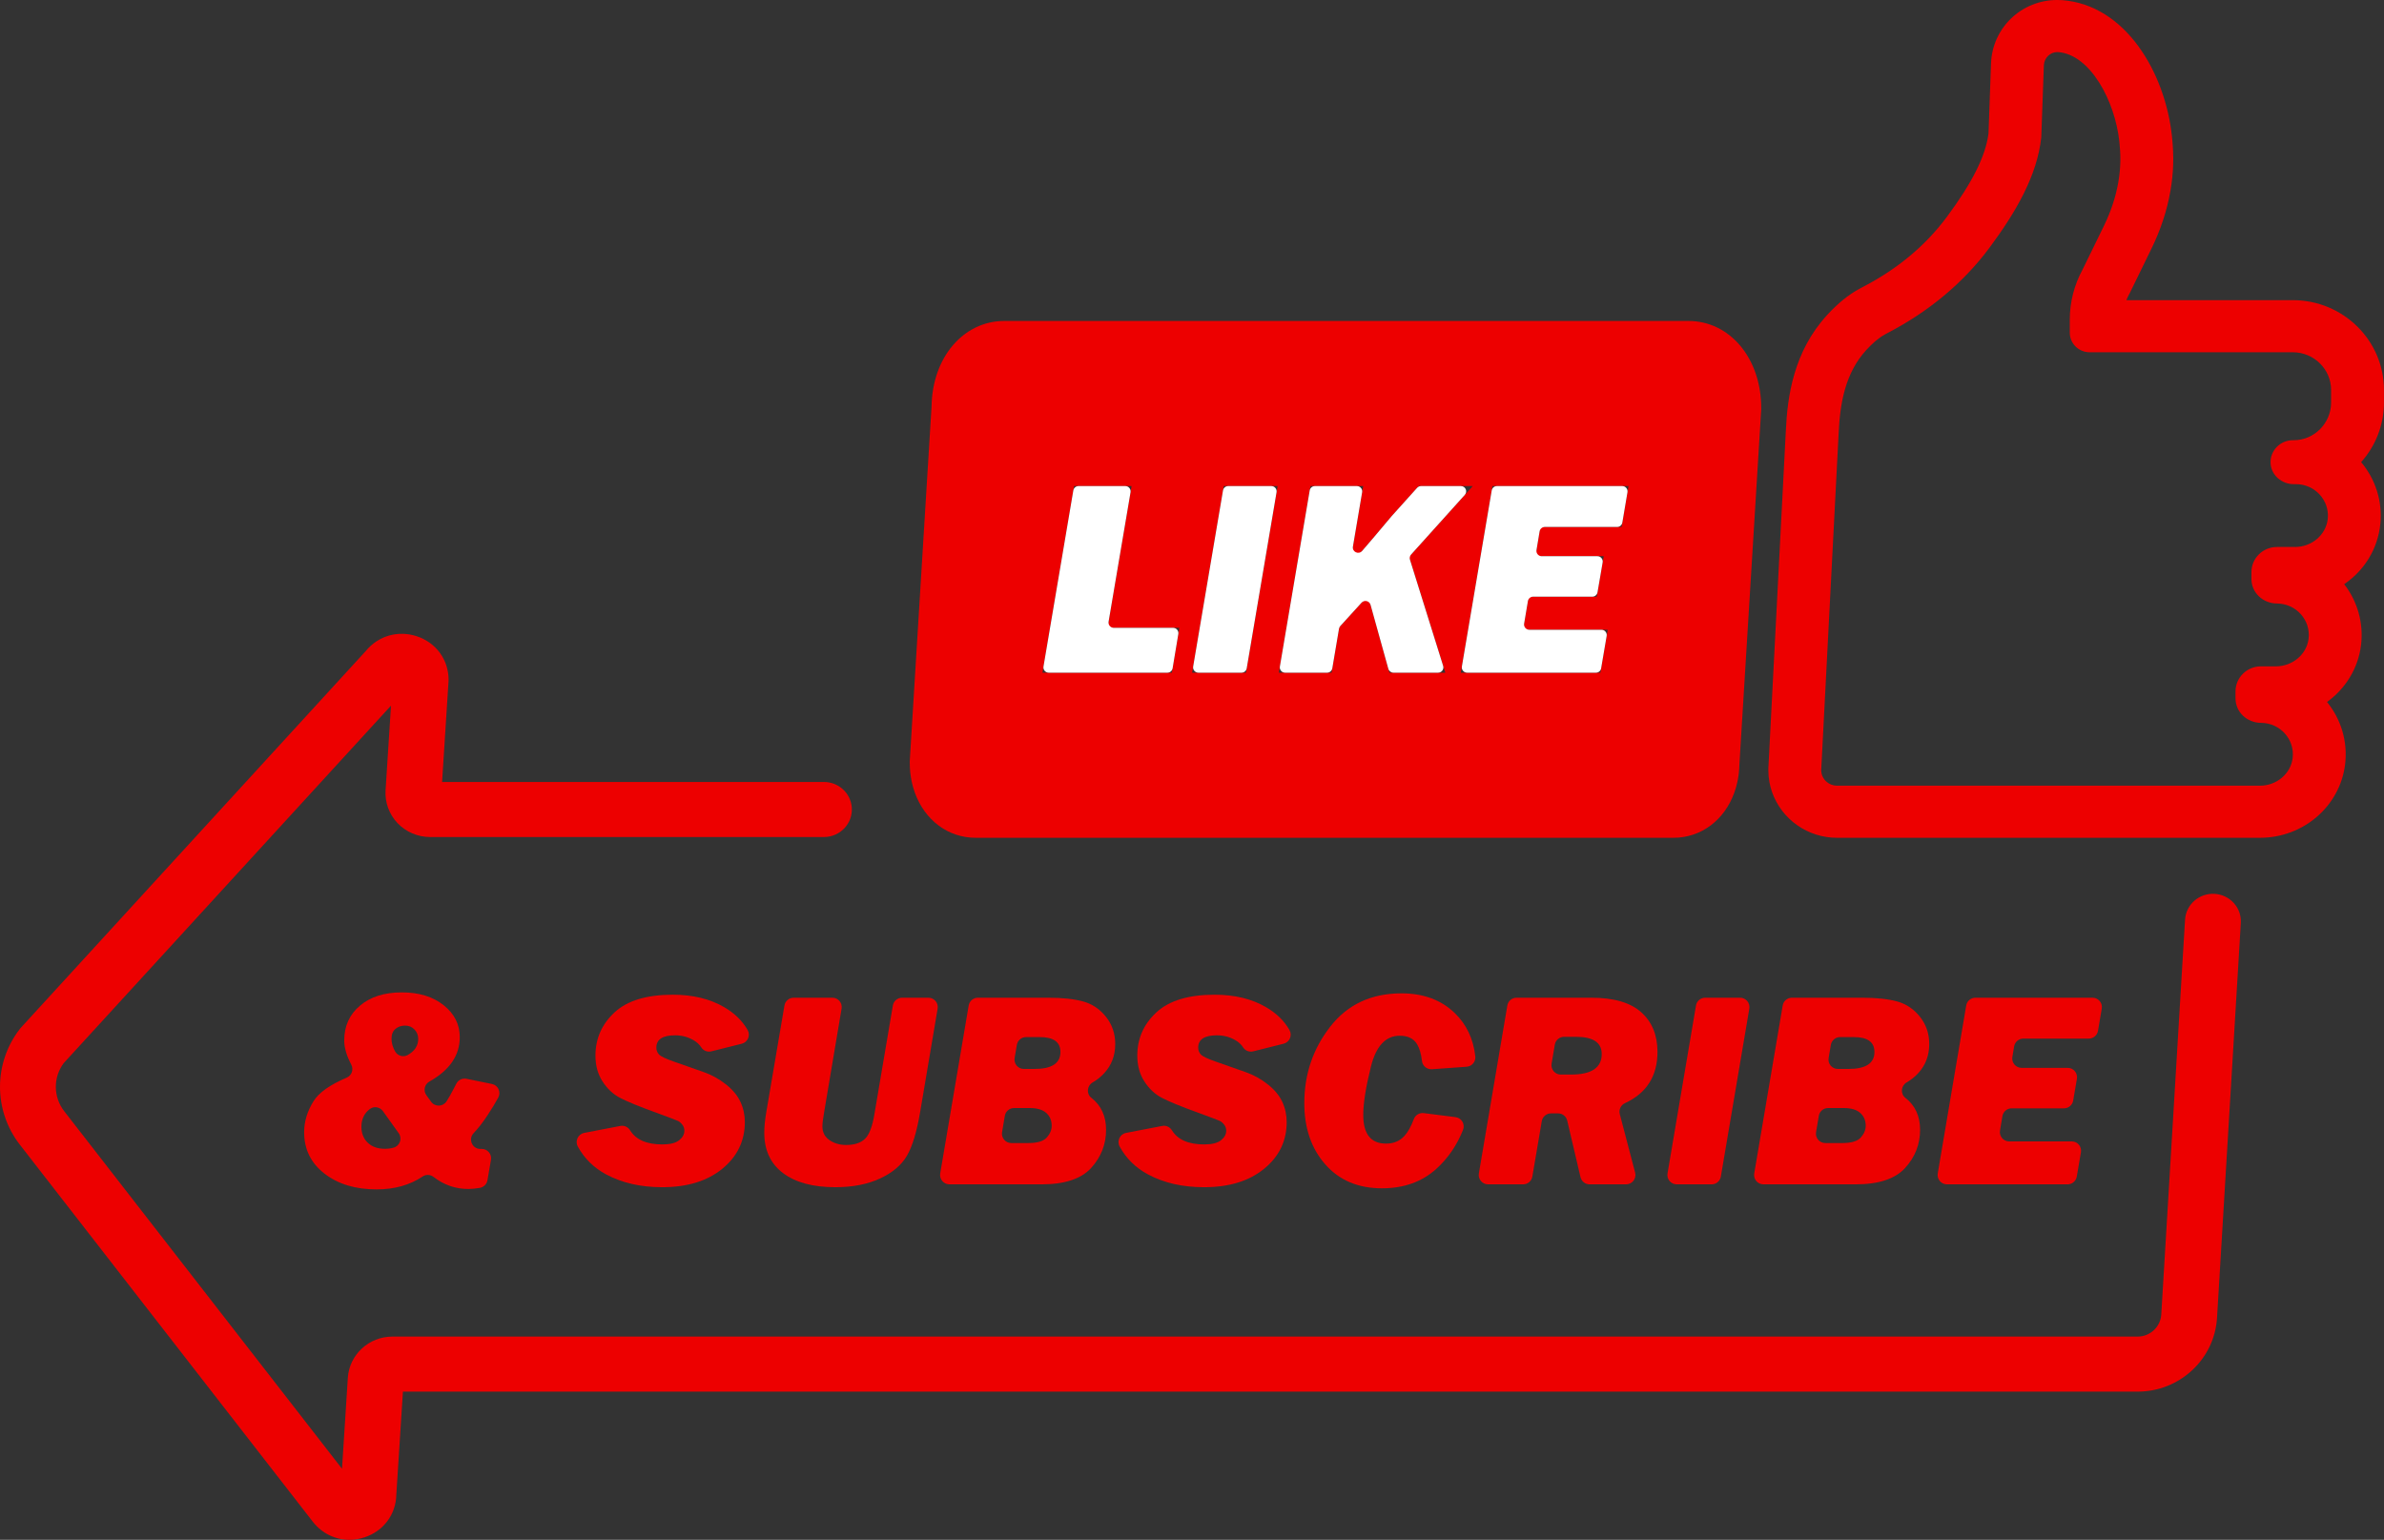
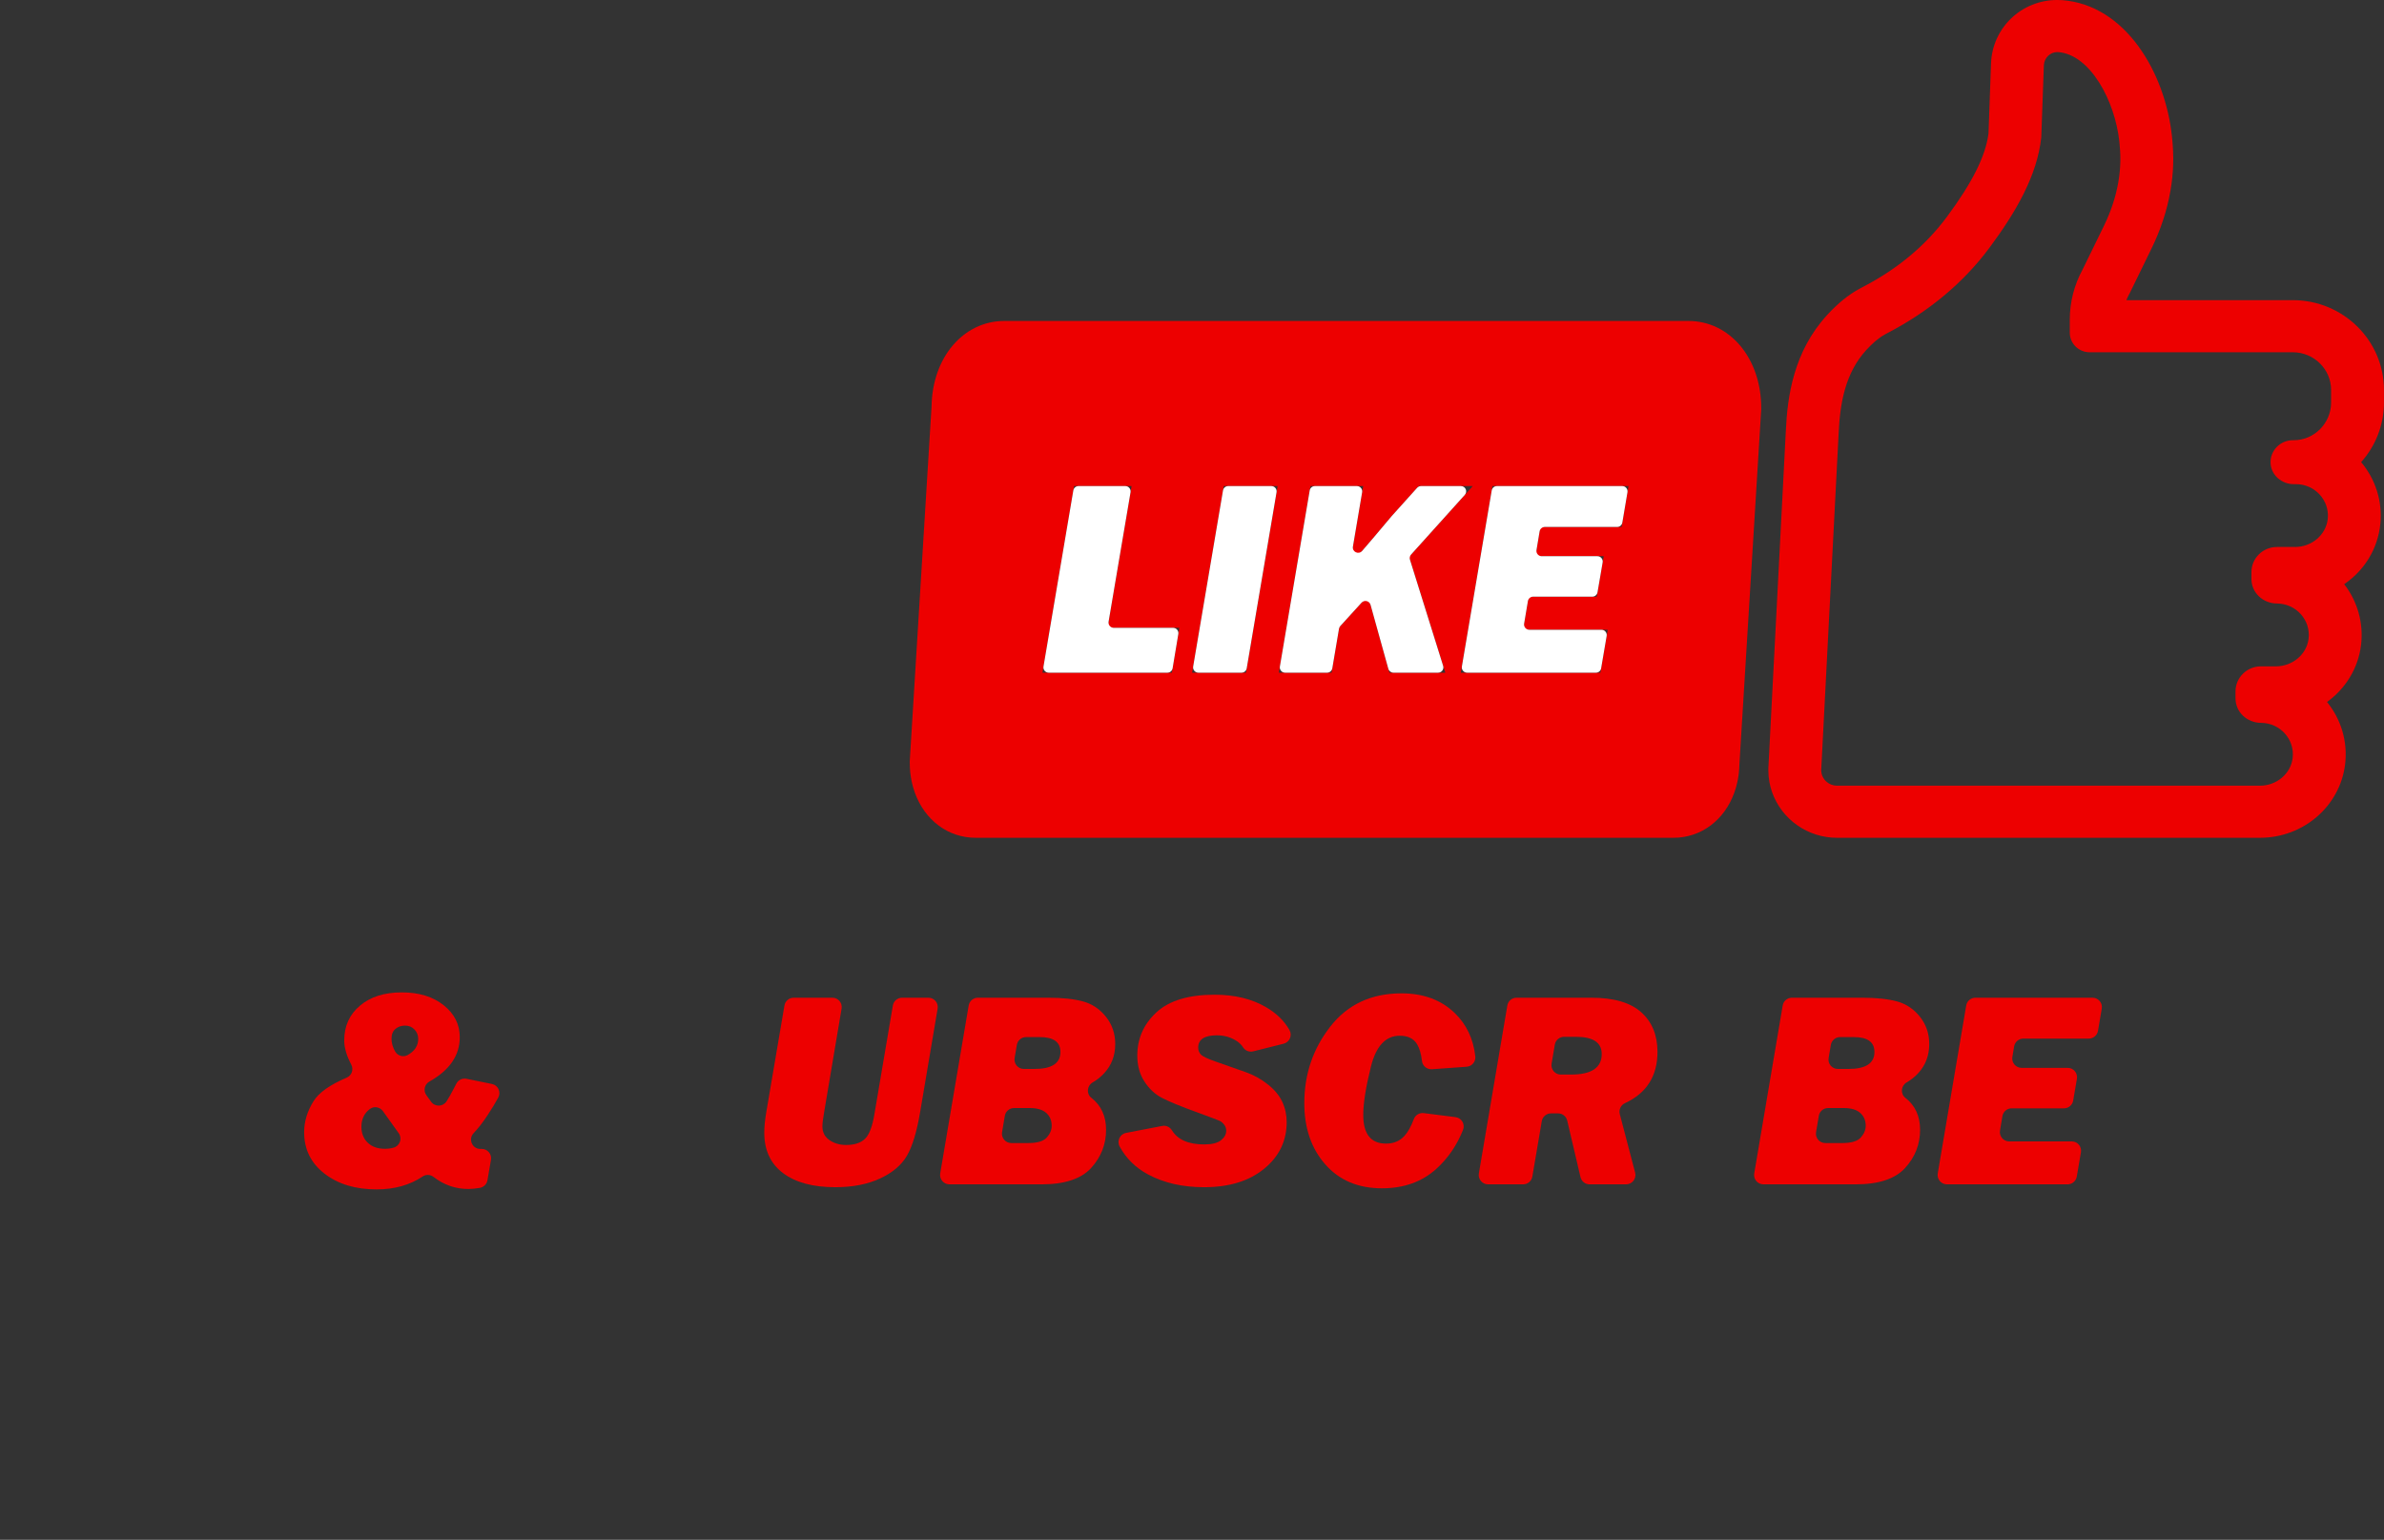
<svg xmlns="http://www.w3.org/2000/svg" height="317.6" preserveAspectRatio="xMidYMid meet" version="1.0" viewBox="0.0 0.0 491.7 317.6" width="491.7" zoomAndPan="magnify">
  <rect x="0.0" y="0.0" width="491.7" height="317.6" fill="#333333" stroke="none" />
  <defs>
    <clipPath id="a">
      <path d="M 0 130 L 463 130 L 463 317.602 L 0 317.602 Z M 0 130" />
    </clipPath>
    <clipPath id="b">
      <path d="M 364 0 L 491.691 0 L 491.691 173 L 364 173 Z M 364 0" />
    </clipPath>
  </defs>
  <g>
    <g clip-path="url(#a)" id="change1_13">
-       <path d="M 456.734 184.363 C 453.559 184.191 450.84 186.59 450.664 189.719 L 445.762 271.117 C 445.613 273.68 443.465 275.684 440.867 275.684 L 80.922 275.684 C 76.082 275.684 72.051 279.414 71.742 284.176 L 70.539 302.941 L 13.242 229.195 C 10.98 226.285 10.941 222.242 13.125 219.293 L 80.645 145.543 L 79.523 163.004 C 79.363 165.492 80.266 167.969 81.996 169.785 C 83.73 171.602 86.176 172.645 88.699 172.645 L 169.938 172.645 C 173.297 172.645 175.945 169.816 175.68 166.512 C 175.438 163.562 172.938 161.289 169.938 161.289 L 91.18 161.289 L 92.508 140.566 L 92.52 140.211 C 92.52 136.09 89.961 132.57 86.004 131.25 C 82.129 129.953 78.027 131.129 75.473 134.242 L 4.391 211.879 L 4.094 212.227 C -1.363 219.258 -1.363 229.074 4.094 236.102 L 64.52 313.871 C 66.391 316.277 69.16 317.602 72.07 317.602 C 73.117 317.602 74.18 317.426 75.219 317.078 C 79.113 315.777 81.652 312.363 81.738 308.336 L 83.105 287.039 L 440.867 287.039 C 449.578 287.039 456.781 280.324 457.266 271.746 L 462.172 190.344 C 462.348 187.215 459.91 184.535 456.734 184.363" fill="#ed0000" />
-     </g>
+       </g>
    <g clip-path="url(#b)" id="change1_12">
      <path d="M 480.789 83.02 C 480.789 87.258 477.348 90.797 473.062 90.797 L 472.902 90.797 C 470.285 90.797 468.176 92.953 468.305 95.562 C 468.43 98.004 470.602 99.863 473.086 99.863 L 473.559 99.863 C 477.391 99.863 480.484 103.141 480.102 106.988 C 479.766 110.336 476.773 112.82 473.355 112.82 L 469.617 112.82 C 466.715 112.82 464.359 115.137 464.359 118.004 L 464.359 119.406 C 464.359 122.281 466.738 124.465 469.656 124.48 C 473.52 124.504 476.621 127.855 476.141 131.758 C 475.734 135.039 472.77 137.438 469.41 137.438 L 466.328 137.438 C 463.43 137.438 461.074 139.754 461.074 142.617 L 461.074 144.023 C 461.074 146.902 463.453 149.078 466.367 149.098 C 470.234 149.121 473.336 152.473 472.855 156.375 C 472.449 159.66 469.48 162.055 466.125 162.055 L 378.883 162.055 C 378.082 162.055 377.344 161.762 376.777 161.289 C 376.074 160.703 375.625 159.824 375.625 158.844 L 379.219 89.395 C 379.508 83.031 380.609 76.887 384.949 72.164 C 386.164 70.848 387.445 69.707 388.695 69.023 L 388.992 68.859 C 389.141 68.777 389.289 68.699 389.445 68.613 C 397.641 64.344 404.875 58.453 410.344 51.074 C 415.797 43.73 420.172 36.195 421.012 28.336 L 421.547 13.473 C 421.605 11.984 422.824 10.742 424.312 10.742 C 424.383 10.742 424.453 10.746 424.523 10.75 C 431.078 11.258 436.223 20.746 437.121 29.254 C 437.41 31.973 437.445 34.441 436.895 37.617 C 436.352 40.73 435.32 43.746 433.93 46.594 L 429.527 55.609 C 427.801 58.781 426.891 62.324 426.891 65.922 L 426.891 68.617 C 426.891 70.848 428.727 72.656 430.992 72.656 L 472.902 72.656 C 477.242 72.656 480.789 76.156 480.789 80.43 Z M 491.695 80.43 C 491.695 70.215 483.266 61.91 472.902 61.91 L 438.566 61.91 C 438.73 61.496 438.914 61.094 439.129 60.703 L 439.25 60.488 L 439.355 60.27 L 443.754 51.254 C 445.641 47.391 446.949 43.418 447.641 39.434 C 448.305 35.621 448.402 32.242 447.969 28.137 C 446.57 14.926 438.363 1.035 425.371 0.035 C 425.023 0.008 424.668 -0.004 424.312 -0.004 C 420.617 -0.004 417.266 1.434 414.805 3.789 C 412.348 6.145 410.781 9.418 410.648 13.094 L 410.129 27.531 C 409.535 32.168 406.801 37.648 401.539 44.734 C 397.195 50.598 391.414 55.434 384.348 59.117 C 384.125 59.234 383.902 59.348 383.695 59.465 L 383.395 59.629 C 381.18 60.844 379.047 62.582 376.871 64.945 C 369.938 72.488 368.656 81.691 368.328 88.871 L 364.734 158.293 L 364.723 158.566 L 364.723 158.844 C 364.723 159.676 364.793 160.492 364.938 161.289 C 365.992 167.148 370.77 171.754 376.766 172.645 C 377.453 172.746 378.164 172.801 378.883 172.801 L 466.125 172.801 C 475.07 172.801 482.613 166.297 483.676 157.672 C 484.246 153.055 482.895 148.406 479.949 144.793 C 483.73 142.062 486.367 137.895 486.965 133.059 C 487.516 128.57 486.258 124.055 483.488 120.492 C 487.598 117.707 490.434 113.25 490.949 108.035 C 491.406 103.445 489.965 98.855 486.984 95.32 C 489.91 92.047 491.695 87.738 491.695 83.02 L 491.695 80.43" fill="#ed0000" />
    </g>
    <g id="change1_1">
      <path d="M 334.453 108.688 L 317.699 108.688 L 316.688 114.723 L 330.762 114.723 L 329.332 123.07 L 315.285 123.07 L 314.137 129.895 L 331.594 129.895 L 330.078 138.746 L 301.293 138.746 L 307.816 100.258 L 335.883 100.258 Z M 286.566 138.746 L 282.148 122.852 L 276.223 129.363 L 274.637 138.746 L 263.758 138.746 L 270.281 100.258 L 281.156 100.258 L 278.16 117.941 C 278.789 116.477 279.73 115.027 280.98 113.59 C 282.23 112.156 284.25 109.77 287.043 106.441 L 292.605 100.258 L 303.754 100.258 L 290.617 114.848 L 298.09 138.746 Z M 256.984 138.746 L 245.875 138.746 L 252.398 100.258 L 263.508 100.258 Z M 241.699 138.746 L 215.004 138.746 L 221.527 100.258 L 233.391 100.258 L 228.434 129.496 L 243.242 129.496 Z M 348.242 66.203 L 207.145 66.203 C 198.691 66.203 192.289 73.734 192.137 83.789 L 187.656 156.66 L 187.637 156.984 L 187.637 157.312 C 187.637 158.695 187.781 160.027 188.055 161.289 C 189.363 167.348 193.645 171.777 199.219 172.645 C 199.875 172.746 200.551 172.801 201.242 172.801 L 345.152 172.801 C 345.84 172.801 346.508 172.75 347.16 172.645 C 352.738 171.781 357.031 167.352 358.332 161.289 C 358.586 160.148 358.727 158.945 358.75 157.699 L 363.23 84.812 L 363.254 84.488 L 363.254 84.164 C 363.254 73.926 356.797 66.203 348.242 66.203" fill="#ed0000" />
    </g>
    <g id="change2_1">
      <path d="M 317.547 109.598 L 316.902 113.453 C 316.789 114.117 317.301 114.723 317.977 114.723 L 329.473 114.723 C 330.148 114.723 330.66 115.332 330.547 115.996 L 329.488 122.164 C 329.398 122.688 328.945 123.07 328.414 123.07 L 316.203 123.07 C 315.676 123.07 315.219 123.453 315.133 123.98 L 314.352 128.625 C 314.238 129.289 314.75 129.895 315.426 129.895 L 330.301 129.895 C 330.977 129.895 331.488 130.5 331.375 131.168 L 330.234 137.844 C 330.145 138.367 329.691 138.746 329.156 138.746 L 302.586 138.746 C 301.91 138.746 301.398 138.141 301.512 137.477 L 307.664 101.164 C 307.754 100.641 308.207 100.258 308.738 100.258 L 334.594 100.258 C 335.27 100.258 335.781 100.863 335.668 101.527 L 334.609 107.781 C 334.52 108.305 334.066 108.688 333.535 108.688 L 318.621 108.688 C 318.09 108.688 317.637 109.07 317.547 109.598" fill="#fff" />
    </g>
    <g id="change2_2">
      <path d="M 290.805 115.441 L 297.648 137.336 C 297.867 138.035 297.344 138.746 296.609 138.746 L 287.395 138.746 C 286.906 138.746 286.477 138.422 286.344 137.949 L 282.676 124.754 C 282.445 123.926 281.398 123.676 280.82 124.312 L 276.438 129.125 C 276.297 129.281 276.203 129.473 276.172 129.676 L 274.789 137.84 C 274.699 138.363 274.246 138.746 273.715 138.746 L 265.047 138.746 C 264.371 138.746 263.859 138.141 263.973 137.477 L 270.125 101.164 C 270.215 100.641 270.668 100.258 271.199 100.258 L 279.867 100.258 C 280.539 100.258 281.055 100.863 280.941 101.527 L 279.039 112.746 C 278.855 113.836 280.219 114.469 280.941 113.633 C 280.953 113.617 280.969 113.605 280.98 113.59 C 282.23 112.156 284.25 109.77 287.043 106.441 L 292.281 100.617 C 292.488 100.387 292.781 100.258 293.094 100.258 L 301.309 100.258 C 302.254 100.258 302.75 101.375 302.117 102.074 L 291.031 114.387 C 290.777 114.676 290.688 115.074 290.805 115.441" fill="#fff" />
    </g>
    <g id="change2_3">
      <path d="M 263.289 101.527 L 257.137 137.84 C 257.051 138.363 256.598 138.746 256.066 138.746 L 247.164 138.746 C 246.488 138.746 245.977 138.141 246.09 137.477 L 252.242 101.164 C 252.332 100.641 252.785 100.258 253.316 100.258 L 262.219 100.258 C 262.891 100.258 263.402 100.863 263.289 101.527" fill="#fff" />
    </g>
    <g id="change2_4">
      <path d="M 243.031 130.766 L 241.852 137.84 C 241.762 138.363 241.309 138.746 240.777 138.746 L 216.293 138.746 C 215.617 138.746 215.105 138.141 215.219 137.477 L 221.371 101.164 C 221.461 100.641 221.914 100.258 222.445 100.258 L 232.102 100.258 C 232.773 100.258 233.285 100.863 233.176 101.527 L 228.648 128.227 C 228.535 128.891 229.051 129.496 229.723 129.496 L 241.953 129.496 C 242.629 129.496 243.141 130.102 243.031 130.766" fill="#fff" />
    </g>
    <g id="change1_2">
      <path d="M 84.098 217.605 C 83.18 218.121 82.008 217.785 81.492 216.867 C 80.996 215.992 80.75 215.117 80.75 214.25 C 80.75 213.348 81.02 212.672 81.566 212.219 C 82.109 211.766 82.766 211.539 83.531 211.539 C 84.332 211.539 84.988 211.809 85.492 212.348 C 86 212.883 86.254 213.531 86.254 214.281 C 86.254 215.684 85.535 216.793 84.098 217.605 Z M 79.406 236.949 C 77.898 236.949 76.711 236.531 75.844 235.691 C 74.977 234.855 74.543 233.762 74.543 232.406 C 74.543 230.848 75.121 229.625 76.285 228.742 C 77.137 228.098 78.359 228.316 78.98 229.184 L 82.234 233.734 C 83.016 234.828 82.469 236.363 81.172 236.715 C 80.605 236.871 80.016 236.949 79.406 236.949 Z M 100.625 229.926 C 101.504 228.578 102.219 227.395 102.77 226.383 C 103.383 225.242 102.727 223.836 101.457 223.578 L 96.211 222.508 C 95.371 222.34 94.52 222.742 94.121 223.504 C 93.957 223.812 93.773 224.172 93.57 224.57 C 93.07 225.555 92.578 226.422 92.094 227.168 C 91.359 228.301 89.711 228.34 88.918 227.246 L 87.938 225.895 C 87.262 224.961 87.551 223.648 88.559 223.086 C 92.738 220.73 94.828 217.68 94.828 213.938 C 94.828 211.305 93.723 209.105 91.512 207.34 C 89.297 205.57 86.418 204.688 82.871 204.688 C 79.266 204.688 76.387 205.605 74.23 207.438 C 72.074 209.266 70.996 211.656 70.996 214.605 C 70.996 216.09 71.48 217.746 72.449 219.582 C 72.977 220.586 72.551 221.824 71.512 222.27 C 68.031 223.758 65.746 225.379 64.66 227.133 C 63.371 229.215 62.73 231.344 62.73 233.527 C 62.73 237.062 64.133 239.914 66.938 242.078 C 69.742 244.242 73.316 245.324 77.668 245.324 C 81.359 245.324 84.527 244.434 87.176 242.656 C 87.859 242.195 88.762 242.242 89.41 242.746 C 91.559 244.406 93.945 245.238 96.578 245.238 C 97.324 245.238 98.129 245.16 98.984 245.004 C 99.781 244.855 100.406 244.227 100.539 243.43 L 101.262 239.227 C 101.469 238.031 100.531 236.949 99.32 236.973 C 99.234 236.977 99.16 236.977 99.094 236.977 C 99.078 236.977 99.062 236.977 99.047 236.977 C 97.371 236.965 96.531 234.938 97.684 233.723 C 98.668 232.691 99.648 231.422 100.625 229.926" fill="#ed0000" />
    </g>
    <g id="change1_3">
-       <path d="M 139.234 213.543 C 140.609 213.543 141.867 213.871 143.012 214.531 C 143.727 214.941 144.273 215.445 144.652 216.051 C 145.086 216.734 145.934 217.043 146.723 216.848 L 152.992 215.277 C 154.23 214.969 154.832 213.562 154.199 212.453 C 153.113 210.551 151.5 208.98 149.363 207.734 C 146.426 206.023 142.895 205.168 138.777 205.168 C 133.379 205.168 129.367 206.383 126.746 208.816 C 124.121 211.25 122.812 214.223 122.812 217.738 C 122.812 219.766 123.293 221.531 124.258 223.035 C 125.223 224.539 126.422 225.668 127.863 226.43 C 129.305 227.191 131.816 228.223 135.402 229.523 C 138.051 230.488 139.535 231.051 139.848 231.211 C 140.164 231.367 140.461 231.629 140.738 231.984 C 141.012 232.344 141.152 232.758 141.152 233.227 C 141.152 233.961 140.793 234.613 140.078 235.184 C 139.363 235.758 138.203 236.047 136.602 236.047 C 133.367 236.047 131.152 235.074 129.953 233.133 C 129.531 232.453 128.746 232.082 127.961 232.234 L 120.504 233.668 C 119.219 233.914 118.547 235.344 119.176 236.488 C 120.527 238.953 122.469 240.859 125 242.223 C 128.289 243.988 132.148 244.871 136.574 244.871 C 141.742 244.871 145.875 243.605 148.977 241.066 C 152.074 238.531 153.625 235.32 153.625 231.43 C 153.625 229.949 153.32 228.555 152.707 227.246 C 152.098 225.941 151.094 224.738 149.699 223.641 C 148.309 222.543 146.801 221.711 145.18 221.141 L 138.977 218.961 C 137.297 218.375 136.277 217.887 135.914 217.492 C 135.555 217.098 135.371 216.629 135.371 216.082 C 135.371 214.391 136.66 213.543 139.234 213.543" fill="#ed0000" />
-     </g>
+       </g>
    <g id="change1_4">
      <path d="M 171.062 235.145 C 170.102 234.465 169.621 233.535 169.621 232.352 C 169.621 231.73 169.734 230.773 169.965 229.477 L 173.578 208.035 C 173.777 206.859 172.871 205.789 171.68 205.789 L 163.691 205.789 C 162.754 205.789 161.949 206.465 161.793 207.391 L 158.031 229.477 C 157.766 231.035 157.633 232.426 157.633 233.648 C 157.633 237.238 158.918 240.008 161.492 241.953 C 164.07 243.898 167.664 244.871 172.281 244.871 C 175.848 244.871 178.918 244.273 181.492 243.082 C 184.066 241.887 185.918 240.328 187.043 238.398 C 188.168 236.473 189.074 233.5 189.762 229.477 L 193.387 208.035 C 193.586 206.859 192.68 205.789 191.484 205.789 L 186.055 205.789 C 185.113 205.789 184.309 206.465 184.152 207.395 L 180.336 229.867 C 179.914 232.387 179.27 234.066 178.391 234.902 C 177.516 235.738 176.23 236.16 174.535 236.16 C 173.184 236.16 172.027 235.82 171.062 235.145" fill="#ed0000" />
    </g>
    <g id="change1_5">
      <path d="M 213.355 220.48 L 211.164 220.48 C 209.973 220.48 209.066 219.406 209.266 218.23 L 209.727 215.516 C 209.883 214.59 210.684 213.91 211.625 213.91 L 214.473 213.91 C 217.301 213.91 218.715 214.934 218.715 216.984 C 218.715 219.312 216.93 220.48 213.355 220.48 Z M 215.883 234.637 C 215.195 235.387 213.945 235.762 212.133 235.762 L 208.574 235.762 C 207.383 235.762 206.477 234.691 206.676 233.516 L 207.246 230.148 C 207.402 229.223 208.203 228.543 209.145 228.543 L 212.414 228.543 C 213.906 228.543 215.027 228.879 215.781 229.547 C 216.535 230.215 216.91 231.09 216.91 232.184 C 216.91 233.066 216.57 233.883 215.883 234.637 Z M 227.758 221.34 C 229.262 219.695 230.016 217.699 230.016 215.348 C 230.016 213.203 229.383 211.336 228.113 209.734 C 226.844 208.137 225.277 207.082 223.406 206.562 C 221.535 206.047 219.137 205.789 216.199 205.789 L 201.688 205.789 C 200.75 205.789 199.945 206.465 199.789 207.395 L 193.918 242.031 C 193.719 243.207 194.625 244.281 195.82 244.281 L 214.824 244.281 C 219.594 244.281 223.004 243.152 225.055 240.895 C 227.102 238.641 228.129 236.016 228.129 233.027 C 228.129 230.215 227.117 228.016 225.094 226.434 C 224.023 225.598 224.184 223.945 225.355 223.262 C 226.266 222.734 227.066 222.094 227.758 221.34" fill="#ed0000" />
    </g>
    <g id="change1_6">
      <path d="M 250.988 213.543 C 252.363 213.543 253.621 213.871 254.766 214.531 C 255.48 214.941 256.027 215.445 256.406 216.051 C 256.84 216.734 257.688 217.043 258.477 216.848 L 264.742 215.277 C 265.984 214.969 266.586 213.562 265.953 212.453 C 264.867 210.551 263.254 208.98 261.117 207.734 C 258.18 206.023 254.652 205.168 250.531 205.168 C 245.133 205.168 241.121 206.383 238.5 208.816 C 235.879 211.25 234.566 214.223 234.566 217.738 C 234.566 219.766 235.047 221.531 236.012 223.035 C 236.977 224.539 238.176 225.668 239.617 226.43 C 241.059 227.191 243.574 228.223 247.156 229.523 C 249.809 230.488 251.289 231.051 251.605 231.211 C 251.918 231.367 252.215 231.629 252.492 231.984 C 252.766 232.344 252.906 232.758 252.906 233.227 C 252.906 233.961 252.547 234.613 251.832 235.184 C 251.117 235.758 249.957 236.047 248.355 236.047 C 245.121 236.047 242.906 235.074 241.707 233.133 C 241.285 232.453 240.504 232.082 239.715 232.234 L 232.258 233.668 C 230.973 233.914 230.301 235.344 230.93 236.488 C 232.281 238.953 234.223 240.859 236.754 242.223 C 240.047 243.988 243.902 244.871 248.328 244.871 C 253.496 244.871 257.629 243.605 260.73 241.066 C 263.828 238.531 265.379 235.32 265.379 231.43 C 265.379 229.949 265.074 228.555 264.465 227.246 C 263.852 225.941 262.848 224.738 261.453 223.641 C 260.062 222.543 258.555 221.711 256.934 221.141 L 250.73 218.961 C 249.051 218.375 248.031 217.887 247.668 217.492 C 247.309 217.098 247.125 216.629 247.125 216.082 C 247.125 214.391 248.414 213.543 250.988 213.543" fill="#ed0000" />
    </g>
    <g id="change1_7">
      <path d="M 288.699 213.629 C 290.375 213.629 291.57 214.211 292.273 215.375 C 292.781 216.219 293.117 217.375 293.281 218.844 C 293.395 219.867 294.309 220.609 295.336 220.539 L 302.504 220.023 C 303.602 219.945 304.406 218.965 304.281 217.875 C 303.875 214.285 302.48 211.328 300.098 209.004 C 297.285 206.258 293.609 204.887 289.07 204.887 C 282.832 204.887 277.93 207.176 274.363 211.754 C 270.797 216.328 269.012 221.59 269.012 227.531 C 269.012 232.68 270.457 236.895 273.348 240.176 C 276.238 243.457 280.133 245.098 285.035 245.098 C 289.555 245.098 293.301 243.754 296.266 241.066 C 298.664 238.887 300.496 236.215 301.754 233.039 C 302.215 231.871 301.449 230.578 300.199 230.418 L 293.656 229.59 C 292.766 229.477 291.906 229.984 291.598 230.824 C 291.016 232.387 290.355 233.562 289.613 234.352 C 288.66 235.367 287.41 235.879 285.867 235.879 C 282.738 235.879 281.172 233.902 281.172 229.957 C 281.172 227.531 281.703 224.203 282.762 219.973 C 283.82 215.742 285.797 213.629 288.699 213.629" fill="#ed0000" />
    </g>
    <g id="change1_8">
      <path d="M 324.023 221.637 L 321.914 221.637 C 320.723 221.637 319.816 220.562 320.016 219.387 L 320.684 215.457 C 320.844 214.531 321.645 213.852 322.586 213.852 L 325.043 213.852 C 328.586 213.852 330.355 215.039 330.355 217.406 C 330.355 220.227 328.242 221.637 324.023 221.637 Z M 341.855 216.953 C 341.855 213.516 340.742 210.793 338.508 208.793 C 336.277 206.789 332.844 205.789 328.211 205.789 L 312.785 205.789 C 311.844 205.789 311.043 206.465 310.887 207.395 L 305.016 242.031 C 304.816 243.207 305.723 244.281 306.914 244.281 L 314.145 244.281 C 315.086 244.281 315.887 243.602 316.047 242.676 L 317.992 231.246 C 318.152 230.32 318.953 229.645 319.895 229.645 L 321.359 229.645 C 322.254 229.645 323.031 230.262 323.238 231.133 L 325.977 242.793 C 326.18 243.664 326.957 244.281 327.852 244.281 L 335.383 244.281 C 336.645 244.281 337.566 243.086 337.246 241.863 L 334.078 229.781 C 333.844 228.871 334.297 227.934 335.148 227.539 C 339.621 225.465 341.855 221.934 341.855 216.953" fill="#ed0000" />
    </g>
    <g id="change1_9">
-       <path d="M 345.824 244.281 L 353.027 244.281 C 353.965 244.281 354.77 243.602 354.926 242.676 L 360.797 208.039 C 360.992 206.859 360.09 205.789 358.895 205.789 L 351.695 205.789 C 350.758 205.789 349.953 206.465 349.797 207.395 L 343.926 242.031 C 343.727 243.207 344.633 244.281 345.824 244.281" fill="#ed0000" />
-     </g>
+       </g>
    <g id="change1_10">
      <path d="M 381.242 220.48 L 379.055 220.48 C 377.859 220.48 376.953 219.406 377.152 218.23 L 377.613 215.516 C 377.77 214.59 378.574 213.91 379.516 213.91 L 382.359 213.91 C 385.191 213.91 386.605 214.934 386.605 216.984 C 386.605 219.312 384.816 220.48 381.242 220.48 Z M 383.773 234.637 C 383.086 235.387 381.836 235.762 380.023 235.762 L 376.465 235.762 C 375.27 235.762 374.363 234.691 374.562 233.516 L 375.133 230.148 C 375.289 229.223 376.094 228.543 377.035 228.543 L 380.305 228.543 C 381.793 228.543 382.914 228.879 383.672 229.547 C 384.426 230.215 384.801 231.09 384.801 232.184 C 384.801 233.066 384.457 233.883 383.773 234.637 Z M 395.645 221.34 C 397.152 219.695 397.906 217.699 397.906 215.348 C 397.906 213.203 397.273 211.336 396.004 209.734 C 394.734 208.137 393.164 207.082 391.297 206.562 C 389.426 206.047 387.023 205.789 384.086 205.789 L 369.578 205.789 C 368.637 205.789 367.836 206.465 367.68 207.395 L 361.809 242.031 C 361.609 243.207 362.516 244.281 363.707 244.281 L 382.715 244.281 C 387.48 244.281 390.891 243.152 392.941 240.895 C 394.992 238.641 396.02 236.016 396.02 233.027 C 396.02 230.215 395.004 228.016 392.98 226.434 C 391.914 225.598 392.07 223.945 393.242 223.262 C 394.152 222.734 394.953 222.094 395.645 221.34" fill="#ed0000" />
    </g>
    <g id="change1_11">
      <path d="M 432.711 212.613 L 433.488 208.039 C 433.688 206.863 432.781 205.789 431.59 205.789 L 407.43 205.789 C 406.492 205.789 405.688 206.465 405.531 207.395 L 399.66 242.031 C 399.461 243.207 400.367 244.281 401.562 244.281 L 426.438 244.281 C 427.375 244.281 428.18 243.602 428.336 242.676 L 429.191 237.676 C 429.395 236.5 428.488 235.426 427.293 235.426 L 414.398 235.426 C 413.207 235.426 412.301 234.355 412.5 233.18 L 412.996 230.211 C 413.156 229.281 413.957 228.602 414.898 228.602 L 425.691 228.602 C 426.633 228.602 427.434 227.926 427.594 227 L 428.363 222.508 C 428.562 221.332 427.656 220.254 426.461 220.254 L 416.949 220.254 C 415.758 220.254 414.852 219.184 415.051 218.008 L 415.414 215.828 C 415.57 214.898 416.375 214.219 417.316 214.219 L 430.812 214.219 C 431.75 214.219 432.555 213.543 432.711 212.613" fill="#ed0000" />
    </g>
  </g>
</svg>